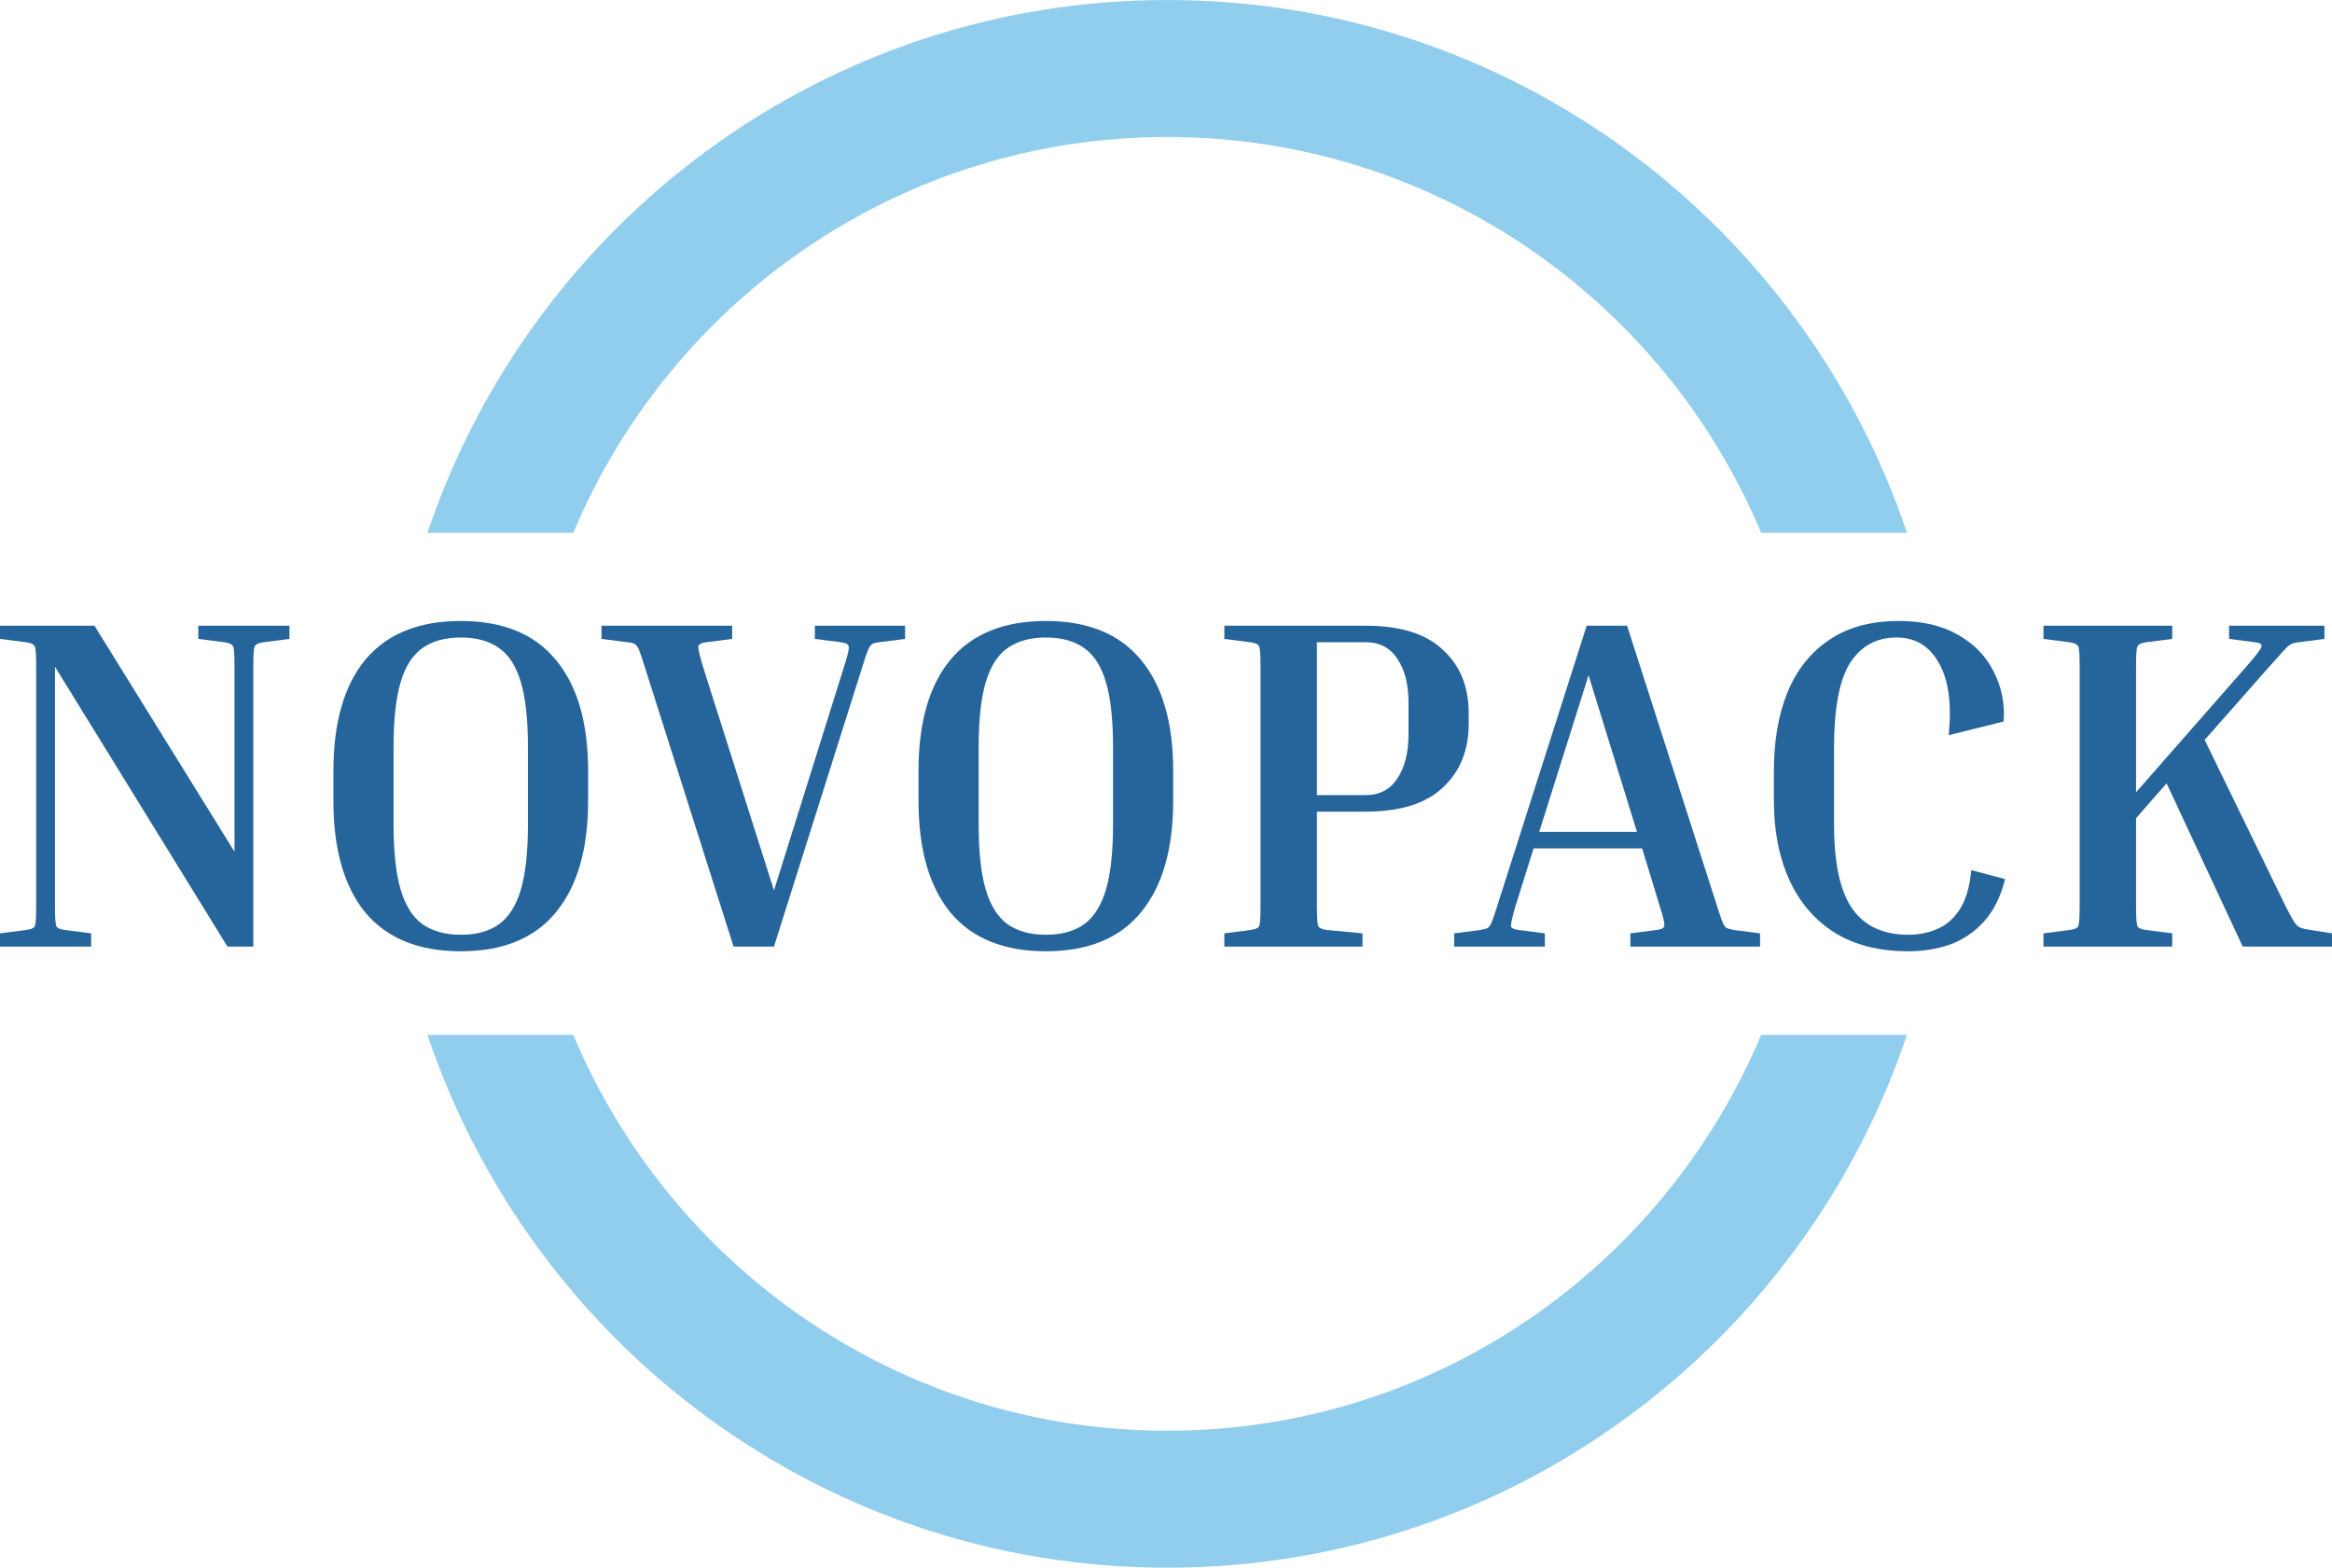
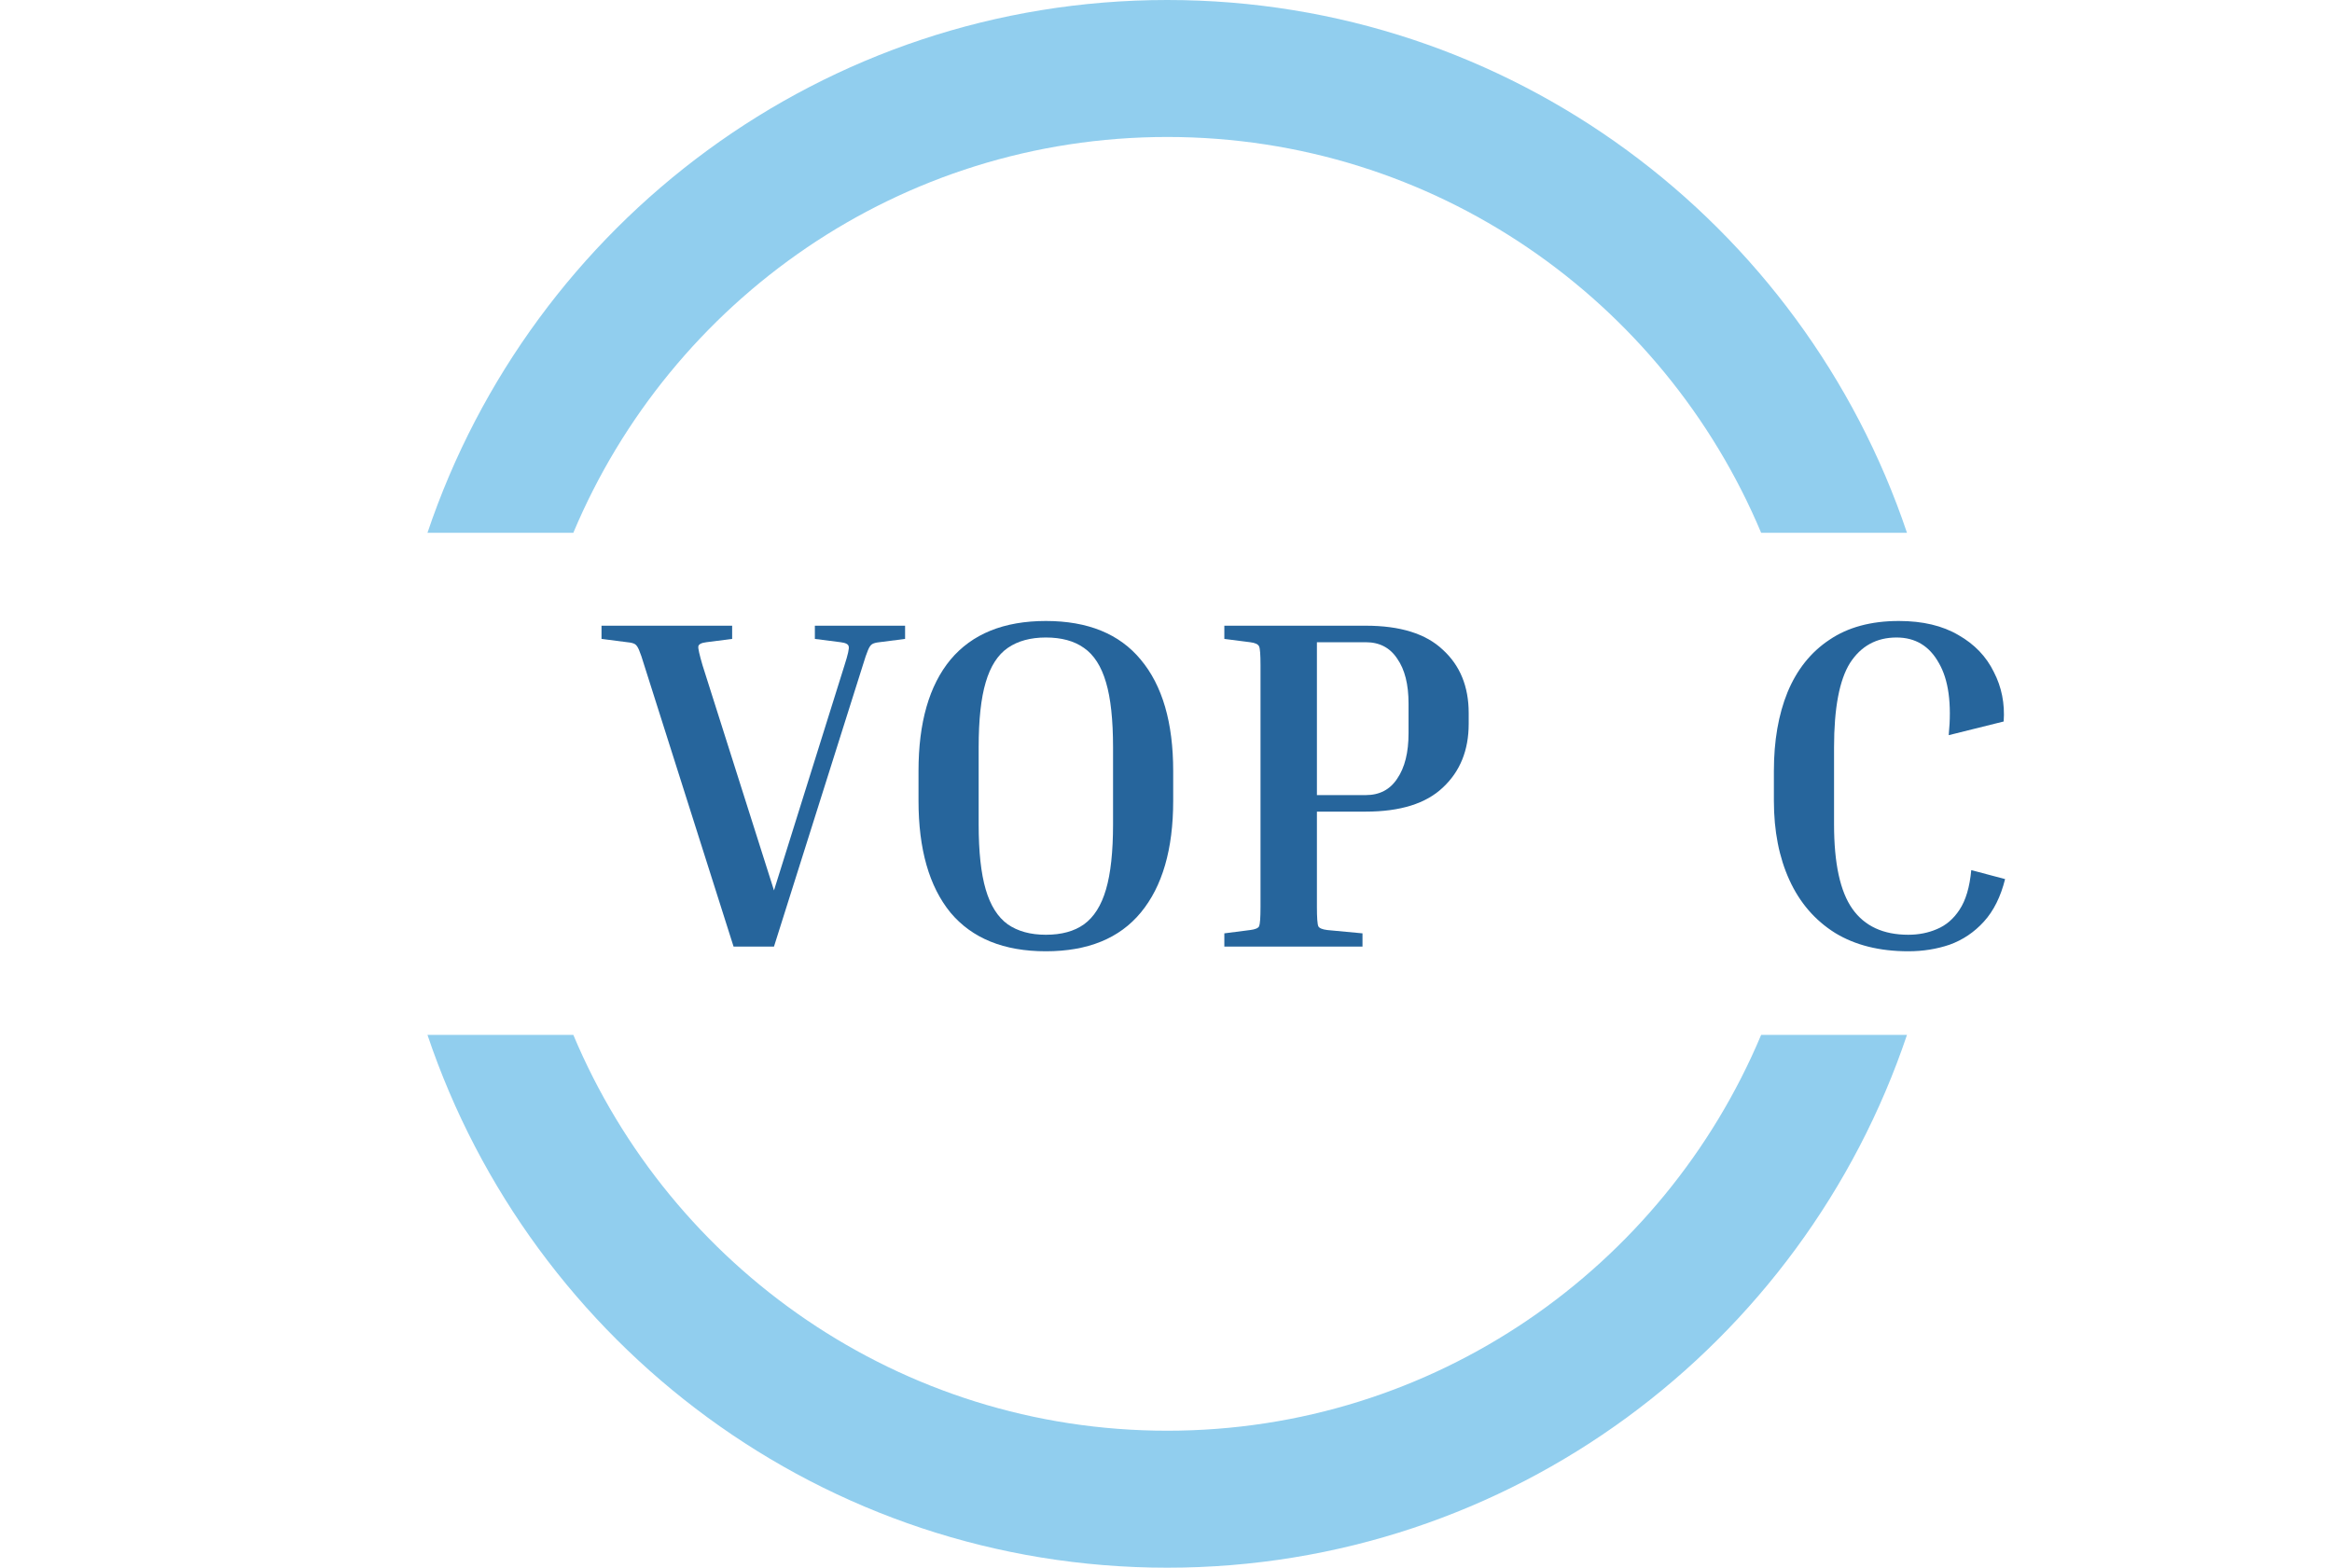
<svg xmlns="http://www.w3.org/2000/svg" width="119" height="80" viewBox="0 0 119 80" fill="none">
  <path d="M97.312 52.81C91.993 68.619 77.102 80 59.563 80C42.024 80 27.132 68.619 21.813 52.81H29.256C34.237 64.679 45.931 73.01 59.563 73.01C73.195 73.01 84.889 64.679 89.87 52.81H97.312Z" fill="#91CEEE" />
  <path d="M59.563 0C77.102 0 91.993 11.381 97.312 27.189H89.87C84.889 15.321 73.195 6.99 59.563 6.99C45.931 6.99 34.237 15.321 29.256 27.189H21.813C27.132 11.381 42.024 4.98771e-07 59.563 0Z" fill="#91CEEE" />
-   <path d="M10.119 32.604V31.93H14.771V32.604L13.452 32.773C13.197 32.805 13.045 32.877 12.997 32.989C12.949 33.086 12.925 33.407 12.925 33.953V48.303H11.606L2.806 34.025V46.28C2.806 46.826 2.83 47.155 2.877 47.268C2.925 47.364 3.077 47.428 3.333 47.46L4.652 47.629V48.303H0V47.629L1.319 47.46C1.575 47.428 1.726 47.364 1.774 47.268C1.822 47.155 1.846 46.826 1.846 46.28V33.953C1.846 33.407 1.822 33.086 1.774 32.989C1.726 32.877 1.575 32.805 1.319 32.773L0 32.604V31.93H4.82L11.966 43.463V33.953C11.966 33.407 11.942 33.086 11.894 32.989C11.846 32.877 11.694 32.805 11.438 32.773L10.119 32.604Z" fill="#26659C" />
-   <path d="M30.011 39.346V40.863C30.011 43.335 29.459 45.237 28.356 46.569C27.269 47.886 25.654 48.544 23.512 48.544C21.37 48.544 19.747 47.886 18.644 46.569C17.557 45.237 17.014 43.335 17.014 40.863V39.346C17.014 36.874 17.557 34.98 18.644 33.664C19.747 32.347 21.37 31.689 23.512 31.689C25.654 31.689 27.269 32.347 28.356 33.664C29.459 34.98 30.011 36.874 30.011 39.346ZM26.941 38.142C26.941 36.73 26.821 35.622 26.581 34.819C26.342 34.001 25.966 33.415 25.454 33.062C24.959 32.709 24.311 32.532 23.512 32.532C22.729 32.532 22.081 32.709 21.57 33.062C21.058 33.415 20.683 34.001 20.443 34.819C20.203 35.622 20.083 36.73 20.083 38.142V42.067C20.083 43.463 20.203 44.571 20.443 45.389C20.683 46.208 21.058 46.802 21.57 47.171C22.081 47.524 22.729 47.701 23.512 47.701C24.311 47.701 24.959 47.524 25.454 47.171C25.966 46.802 26.342 46.208 26.581 45.389C26.821 44.571 26.941 43.463 26.941 42.067V38.142Z" fill="#26659C" />
  <path d="M44.028 33.953L39.496 48.303H37.433L32.877 33.953C32.766 33.583 32.678 33.327 32.614 33.182C32.55 33.022 32.478 32.917 32.398 32.869C32.318 32.821 32.19 32.789 32.014 32.773L30.695 32.604V31.93H37.361V32.604L36.043 32.773C35.787 32.805 35.651 32.877 35.635 32.989C35.619 33.086 35.691 33.407 35.851 33.953L39.496 45.438L43.093 33.953C43.268 33.407 43.34 33.086 43.308 32.989C43.292 32.877 43.157 32.805 42.901 32.773L41.582 32.604V31.93H46.186V32.604L44.867 32.773C44.707 32.789 44.587 32.821 44.507 32.869C44.427 32.917 44.355 33.022 44.291 33.182C44.227 33.327 44.14 33.583 44.028 33.953Z" fill="#26659C" />
  <path d="M59.867 39.346V40.863C59.867 43.335 59.316 45.237 58.213 46.569C57.126 47.886 55.511 48.544 53.369 48.544C51.227 48.544 49.604 47.886 48.501 46.569C47.414 45.237 46.871 43.335 46.871 40.863V39.346C46.871 36.874 47.414 34.98 48.501 33.664C49.604 32.347 51.227 31.689 53.369 31.689C55.511 31.689 57.126 32.347 58.213 33.664C59.316 34.98 59.867 36.874 59.867 39.346ZM56.798 38.142C56.798 36.73 56.678 35.622 56.438 34.819C56.199 34.001 55.823 33.415 55.311 33.062C54.816 32.709 54.168 32.532 53.369 32.532C52.586 32.532 51.938 32.709 51.427 33.062C50.915 33.415 50.54 34.001 50.3 34.819C50.06 35.622 49.94 36.73 49.94 38.142V42.067C49.94 43.463 50.06 44.571 50.3 45.389C50.54 46.208 50.915 46.802 51.427 47.171C51.938 47.524 52.586 47.701 53.369 47.701C54.168 47.701 54.816 47.524 55.311 47.171C55.823 46.802 56.199 46.208 56.438 45.389C56.678 44.571 56.798 43.463 56.798 42.067V38.142Z" fill="#26659C" />
  <path d="M62.477 32.604V31.93H69.695C71.453 31.93 72.764 32.339 73.627 33.158C74.507 33.961 74.946 35.036 74.946 36.385V36.938C74.946 38.287 74.507 39.37 73.627 40.189C72.764 41.007 71.453 41.417 69.695 41.417H67.201V46.28C67.201 46.826 67.225 47.155 67.273 47.268C67.321 47.364 67.473 47.428 67.728 47.46L69.527 47.629V48.303H62.477V47.629L63.796 47.46C64.052 47.428 64.204 47.364 64.251 47.268C64.299 47.155 64.323 46.826 64.323 46.28V33.953C64.323 33.407 64.299 33.086 64.251 32.989C64.204 32.877 64.052 32.805 63.796 32.773L62.477 32.604ZM69.695 32.773H67.201V40.574H69.695C70.398 40.574 70.934 40.293 71.301 39.731C71.685 39.169 71.877 38.399 71.877 37.42V35.903C71.877 34.924 71.685 34.161 71.301 33.615C70.934 33.054 70.398 32.773 69.695 32.773Z" fill="#26659C" />
-   <path d="M78.833 47.629V48.303H74.205V47.629L75.524 47.46C75.7 47.428 75.828 47.396 75.907 47.364C75.987 47.316 76.059 47.211 76.123 47.051C76.187 46.89 76.275 46.633 76.387 46.28L80.967 31.93H83.029L87.633 46.28C87.745 46.633 87.833 46.89 87.897 47.051C87.961 47.211 88.033 47.316 88.113 47.364C88.209 47.396 88.337 47.428 88.497 47.46L89.815 47.629V48.303H83.197V47.629L84.516 47.46C84.772 47.428 84.908 47.364 84.924 47.268C84.956 47.155 84.884 46.826 84.708 46.28L83.797 43.295H78.257L77.322 46.28C77.162 46.826 77.091 47.155 77.106 47.268C77.122 47.364 77.258 47.428 77.514 47.46L78.833 47.629ZM78.545 42.452H83.533L81.063 34.458L78.545 42.452Z" fill="#26659C" />
  <path d="M97.378 48.544C95.908 48.544 94.661 48.231 93.638 47.605C92.615 46.963 91.839 46.064 91.312 44.908C90.784 43.752 90.52 42.404 90.52 40.863V39.346C90.52 37.805 90.752 36.465 91.216 35.325C91.695 34.169 92.407 33.278 93.35 32.652C94.293 32.01 95.476 31.689 96.899 31.689C98.114 31.689 99.129 31.93 99.944 32.412C100.759 32.877 101.359 33.503 101.743 34.29C102.142 35.06 102.31 35.903 102.246 36.818L99.441 37.516C99.6 35.911 99.433 34.683 98.937 33.832C98.457 32.965 97.738 32.532 96.779 32.532C95.756 32.532 94.965 32.965 94.405 33.832C93.862 34.699 93.59 36.136 93.59 38.142V42.067C93.59 44.057 93.901 45.494 94.525 46.377C95.148 47.26 96.1 47.701 97.378 47.701C97.906 47.701 98.394 47.605 98.841 47.412C99.305 47.219 99.688 46.89 99.992 46.425C100.312 45.943 100.512 45.269 100.592 44.402L102.318 44.86C102.094 45.759 101.735 46.481 101.239 47.027C100.744 47.573 100.16 47.966 99.489 48.207C98.833 48.431 98.13 48.544 97.378 48.544Z" fill="#26659C" />
-   <path d="M104.277 32.604V31.93H110.847V32.604L109.528 32.773C109.272 32.805 109.121 32.877 109.073 32.989C109.025 33.086 109.001 33.407 109.001 33.953V40.429L114.684 33.953C115.147 33.423 115.387 33.102 115.403 32.989C115.435 32.877 115.323 32.805 115.067 32.773L113.749 32.604V31.93H118.616V32.604L117.297 32.773C117.138 32.789 117.01 32.821 116.914 32.869C116.818 32.917 116.698 33.022 116.554 33.182C116.41 33.343 116.178 33.599 115.859 33.953L112.502 37.757L116.65 46.28C116.826 46.617 116.962 46.866 117.058 47.027C117.154 47.187 117.266 47.292 117.393 47.34C117.521 47.388 117.697 47.428 117.921 47.46L119 47.629V48.303H114.444L110.559 39.972L109.001 41.754V46.28C109.001 46.826 109.025 47.155 109.073 47.268C109.121 47.364 109.272 47.428 109.528 47.46L110.847 47.629V48.303H104.277V47.629L105.596 47.46C105.851 47.428 106.003 47.364 106.051 47.268C106.099 47.155 106.123 46.826 106.123 46.28V33.953C106.123 33.407 106.099 33.086 106.051 32.989C106.003 32.877 105.851 32.805 105.596 32.773L104.277 32.604Z" fill="#26659C" />
</svg>